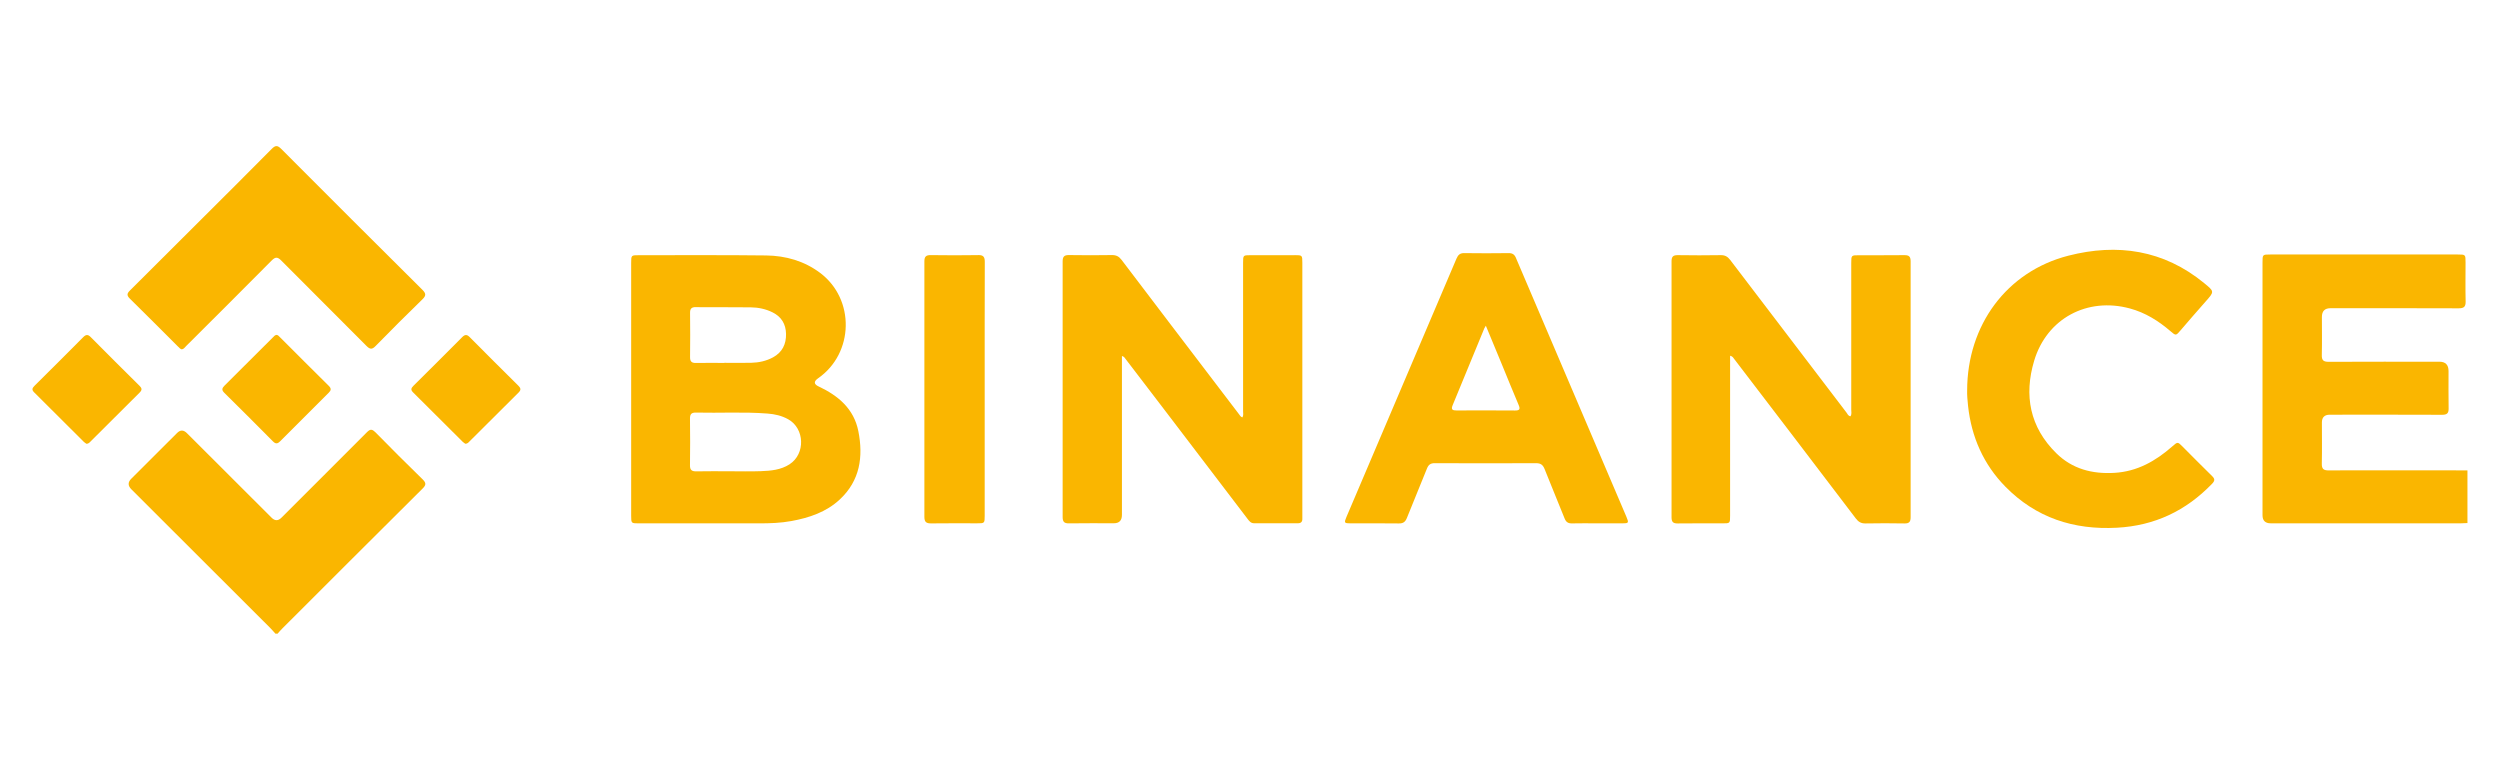
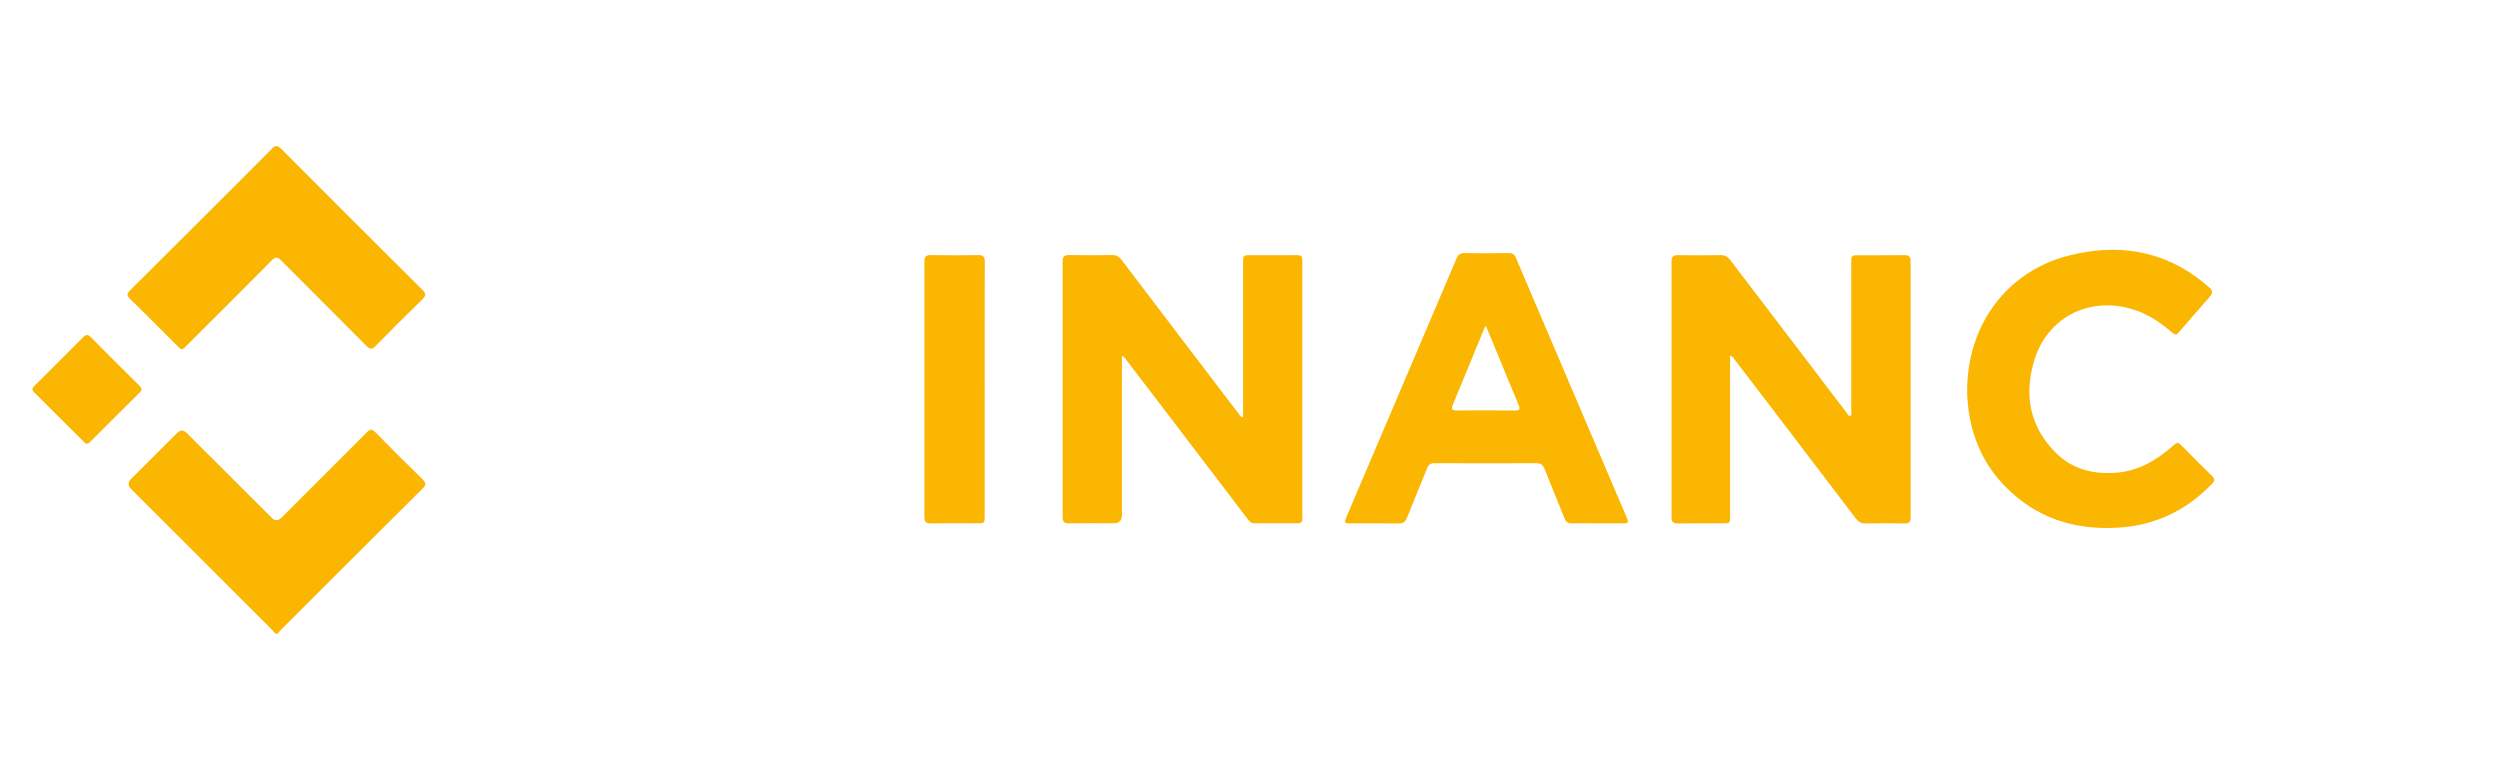
<svg xmlns="http://www.w3.org/2000/svg" width="154" height="48" viewBox="0 0 154 48" fill="none">
  <g clip-path="url(#clip0_1156_10539)">
-     <path d="M143.454 28.978C143.13 28.978 143.016 28.888 143.024 28.556C143.043 27.712 143.029 26.869 143.029 26.025C143.029 25.705 143.192 25.546 143.516 25.546C145.824 25.546 148.13 25.54 150.438 25.551C150.735 25.551 150.841 25.456 150.835 25.159C150.822 24.392 150.83 23.624 150.83 22.857C150.83 22.474 150.643 22.282 150.269 22.282C147.994 22.282 145.718 22.277 143.446 22.288C143.114 22.288 143.013 22.187 143.024 21.86C143.043 21.082 143.029 20.303 143.029 19.525C143.029 19.166 143.205 18.986 143.557 18.986C146.189 18.986 148.821 18.981 151.453 18.992C151.774 18.992 151.891 18.899 151.883 18.567C151.864 17.767 151.878 16.967 151.878 16.166C151.878 15.679 151.878 15.677 151.393 15.677C147.547 15.677 143.701 15.677 139.856 15.677C139.374 15.677 139.371 15.677 139.371 16.166C139.371 21.357 139.371 26.547 139.371 31.738C139.371 32.07 139.539 32.236 139.875 32.236C143.786 32.236 147.694 32.236 151.605 32.236C151.736 32.236 151.864 32.225 151.995 32.219V28.975C149.145 28.975 146.298 28.967 143.448 28.975L143.454 28.978Z" fill="#FAB600" />
    <path d="M23.113 26.621C22.906 26.409 22.792 26.436 22.596 26.632C20.848 28.39 19.09 30.137 17.337 31.89C17.134 32.093 16.932 32.093 16.73 31.89C14.991 30.154 13.252 28.417 11.513 26.681C11.309 26.477 11.11 26.473 10.914 26.667C9.972 27.606 9.028 28.548 8.086 29.49C7.87 29.704 7.872 29.921 8.091 30.14C10.941 32.984 13.791 35.829 16.64 38.676C16.755 38.79 16.858 38.915 16.967 39.035H17.098C17.198 38.923 17.296 38.806 17.405 38.7C20.277 35.831 23.148 32.96 26.028 30.099C26.246 29.884 26.267 29.756 26.036 29.53C25.051 28.572 24.079 27.601 23.116 26.618L23.113 26.621Z" fill="#FAB600" />
-     <path d="M50.428 23.806C50.127 23.665 50.117 23.496 50.398 23.3C52.611 21.757 52.677 18.428 50.518 16.809C49.538 16.074 48.401 15.753 47.2 15.736C44.59 15.704 41.98 15.723 39.367 15.72C38.88 15.72 38.88 15.72 38.88 16.207C38.88 18.793 38.88 21.376 38.88 23.962C38.88 26.569 38.88 29.174 38.88 31.781C38.88 32.228 38.891 32.239 39.332 32.239C41.811 32.239 44.294 32.239 46.773 32.239C47.434 32.239 48.093 32.217 48.746 32.097C49.849 31.896 50.897 31.544 51.732 30.766C52.976 29.607 53.188 28.137 52.873 26.555C52.598 25.178 51.634 24.373 50.426 23.804L50.428 23.806ZM42.867 18.921C43.991 18.932 45.118 18.915 46.242 18.932C46.708 18.937 47.165 19.03 47.592 19.242C48.142 19.517 48.406 19.966 48.42 20.568C48.433 21.202 48.188 21.703 47.617 22.013C47.2 22.239 46.746 22.337 46.275 22.348C45.722 22.361 45.173 22.35 44.62 22.35V22.356C44.035 22.356 43.453 22.348 42.867 22.358C42.601 22.364 42.505 22.263 42.508 21.997C42.519 21.09 42.519 20.181 42.508 19.275C42.505 19.008 42.603 18.915 42.87 18.918L42.867 18.921ZM48.643 28.597C48.101 28.948 47.483 29.002 46.868 29.024C46.221 29.049 45.57 29.03 44.919 29.03C44.247 29.03 43.578 29.021 42.905 29.035C42.62 29.041 42.497 28.962 42.503 28.654C42.519 27.704 42.514 26.751 42.503 25.802C42.5 25.532 42.571 25.41 42.867 25.415C44.337 25.45 45.809 25.361 47.279 25.475C47.726 25.508 48.156 25.606 48.55 25.826C49.574 26.392 49.623 27.96 48.64 28.597H48.643Z" fill="#FAB600" />
    <path d="M79.751 15.72C78.841 15.72 77.93 15.72 77.021 15.72C76.58 15.72 76.574 15.726 76.574 16.177C76.574 19.229 76.574 22.277 76.574 25.328C76.574 25.45 76.612 25.584 76.528 25.712C76.422 25.679 76.378 25.587 76.321 25.513C75.913 24.98 75.507 24.446 75.102 23.913C73.096 21.278 71.087 18.646 69.087 16.006C68.926 15.794 68.752 15.707 68.485 15.712C67.609 15.726 66.73 15.726 65.853 15.712C65.556 15.707 65.459 15.807 65.459 16.104C65.464 21.351 65.464 26.596 65.459 31.844C65.459 32.138 65.551 32.244 65.85 32.239C66.77 32.225 67.693 32.233 68.613 32.233C68.943 32.233 69.109 32.063 69.111 31.724C69.111 28.597 69.111 25.472 69.111 22.345V21.928C69.253 21.969 69.291 22.054 69.34 22.119C70.137 23.159 70.932 24.198 71.727 25.241C73.433 27.478 75.137 29.715 76.844 31.956C76.95 32.094 77.048 32.233 77.252 32.233C78.15 32.233 79.051 32.233 79.949 32.233C80.142 32.233 80.227 32.143 80.224 31.958C80.224 31.71 80.224 31.46 80.224 31.212C80.224 26.204 80.224 21.196 80.224 16.188C80.224 15.723 80.219 15.717 79.753 15.717L79.751 15.72Z" fill="#FAB600" />
    <path d="M117.314 15.717C116.383 15.728 115.449 15.72 114.519 15.723C114.037 15.723 114.037 15.723 114.037 16.215C114.037 19.223 114.037 22.231 114.037 25.235C114.037 25.369 114.078 25.513 113.99 25.644C113.846 25.625 113.805 25.497 113.74 25.41C111.35 22.277 108.961 19.147 106.579 16.011C106.427 15.813 106.266 15.715 106.01 15.717C105.123 15.731 104.233 15.731 103.346 15.717C103.065 15.715 102.967 15.81 102.967 16.093C102.973 21.349 102.973 26.607 102.967 31.863C102.967 32.141 103.054 32.247 103.34 32.244C104.26 32.23 105.183 32.241 106.103 32.239C106.571 32.239 106.574 32.239 106.574 31.768C106.574 28.621 106.574 25.472 106.574 22.326V21.912C106.729 21.95 106.764 22.032 106.816 22.1C108.011 23.665 109.208 25.23 110.403 26.795C111.71 28.507 113.016 30.219 114.317 31.936C114.472 32.143 114.644 32.249 114.913 32.244C115.713 32.228 116.516 32.23 117.319 32.244C117.602 32.249 117.695 32.146 117.695 31.866C117.689 26.61 117.689 21.351 117.695 16.096C117.695 15.815 117.602 15.715 117.319 15.717H117.314Z" fill="#FAB600" />
    <path d="M93.389 15.9C93.294 15.674 93.169 15.589 92.929 15.592C92.02 15.603 91.109 15.606 90.2 15.592C89.936 15.587 89.819 15.701 89.721 15.927C87.464 21.232 85.205 26.536 82.943 31.841C82.785 32.211 82.802 32.239 83.21 32.239C84.195 32.239 85.183 32.23 86.168 32.244C86.443 32.249 86.571 32.143 86.669 31.896C87.072 30.88 87.499 29.873 87.902 28.858C87.998 28.621 88.126 28.529 88.384 28.532C90.463 28.54 92.546 28.542 94.625 28.532C94.914 28.532 95.044 28.638 95.148 28.896C95.548 29.911 95.975 30.919 96.378 31.934C96.468 32.162 96.598 32.247 96.838 32.241C97.358 32.228 97.878 32.236 98.397 32.239C98.906 32.239 99.415 32.239 99.924 32.239C100.33 32.239 100.346 32.211 100.188 31.838C97.921 26.526 95.651 21.215 93.387 15.9H93.389ZM93.324 25.287C92.124 25.276 90.921 25.282 89.721 25.284C89.486 25.284 89.367 25.238 89.481 24.966C90.137 23.39 90.782 21.809 91.433 20.23C91.449 20.192 91.473 20.157 91.528 20.064C91.876 20.902 92.197 21.681 92.519 22.456C92.861 23.287 93.196 24.117 93.547 24.944C93.656 25.2 93.615 25.29 93.324 25.287Z" fill="#FAB600" />
    <path d="M134.453 27.516C134.142 27.203 134.145 27.209 133.808 27.503C132.784 28.401 131.655 29.046 130.247 29.128C128.881 29.209 127.654 28.888 126.671 27.922C125.033 26.313 124.665 24.351 125.307 22.214C126.091 19.612 128.576 18.292 131.197 19C132.147 19.256 132.958 19.762 133.699 20.399C134.039 20.693 134.036 20.682 134.327 20.344C134.834 19.754 135.343 19.163 135.86 18.581C136.415 17.955 136.415 17.963 135.77 17.435C133.282 15.393 130.427 14.977 127.411 15.75C123.612 16.724 121.178 20.029 121.176 24.06C121.168 24.321 121.195 24.664 121.233 25.009C121.443 26.926 122.186 28.608 123.533 29.98C125.414 31.893 127.735 32.652 130.403 32.508C132.732 32.383 134.659 31.463 136.263 29.8C136.437 29.62 136.45 29.506 136.265 29.326C135.653 28.73 135.054 28.118 134.45 27.514L134.453 27.516Z" fill="#FAB600" />
    <path d="M10.99 21.368C11.05 21.428 11.101 21.501 11.2 21.52C11.327 21.501 11.39 21.392 11.472 21.311C13.227 19.561 14.986 17.813 16.73 16.052C16.959 15.821 17.092 15.813 17.326 16.049C19.071 17.81 20.835 19.552 22.579 21.313C22.805 21.539 22.928 21.528 23.143 21.308C24.09 20.342 25.045 19.384 26.017 18.442C26.254 18.213 26.251 18.083 26.017 17.849C23.113 14.966 20.219 12.076 17.329 9.177C17.098 8.946 16.97 8.937 16.736 9.174C15.244 10.685 13.739 12.176 12.236 13.676C10.827 15.083 9.419 16.493 8.004 17.895C7.816 18.08 7.8 18.197 7.996 18.393C9 19.378 9.991 20.377 10.987 21.37L10.99 21.368Z" fill="#FAB600" />
    <path d="M60.257 15.715C59.283 15.731 58.308 15.728 57.334 15.715C57.035 15.709 56.939 15.818 56.942 16.109C56.947 21.351 56.947 26.596 56.942 31.838C56.942 32.157 57.059 32.244 57.361 32.241C58.303 32.228 59.245 32.236 60.186 32.236C60.652 32.236 60.657 32.233 60.657 31.765C60.657 29.171 60.657 26.575 60.657 23.981C60.657 21.365 60.654 18.749 60.663 16.131C60.663 15.832 60.581 15.707 60.26 15.712L60.257 15.715Z" fill="#FAB600" />
    <path d="M8.592 23.763C7.585 22.767 6.581 21.768 5.584 20.761C5.413 20.587 5.291 20.606 5.127 20.769C4.128 21.773 3.127 22.775 2.12 23.771C1.978 23.913 1.948 24.016 2.106 24.171C3.129 25.184 4.145 26.202 5.163 27.217C5.214 27.269 5.282 27.304 5.329 27.339C5.459 27.334 5.522 27.252 5.59 27.184C6.594 26.185 7.593 25.181 8.6 24.185C8.766 24.021 8.747 23.913 8.592 23.76V23.763Z" fill="#FAB600" />
-     <path d="M28.927 20.761C28.755 20.587 28.633 20.606 28.47 20.769C27.471 21.773 26.469 22.775 25.462 23.771C25.32 23.913 25.29 24.016 25.446 24.171C26.469 25.184 27.484 26.202 28.502 27.214C28.554 27.266 28.622 27.304 28.668 27.337C28.799 27.334 28.861 27.252 28.929 27.184C29.934 26.185 30.933 25.181 31.94 24.185C32.106 24.021 32.087 23.913 31.932 23.76C30.924 22.764 29.923 21.762 28.924 20.758L28.927 20.761Z" fill="#FAB600" />
-     <path d="M17.03 20.63C16.924 20.644 16.866 20.728 16.798 20.796C15.81 21.782 14.825 22.77 13.832 23.752C13.668 23.915 13.644 24.027 13.821 24.201C14.822 25.189 15.819 26.183 16.806 27.181C16.975 27.353 17.087 27.353 17.258 27.181C18.249 26.183 19.245 25.189 20.244 24.198C20.399 24.046 20.421 23.937 20.255 23.771C19.245 22.775 18.246 21.771 17.242 20.769C17.182 20.709 17.128 20.636 17.03 20.627V20.63Z" fill="#FAB600" />
  </g>
  <defs>
    <clipPath id="clip0_1156_10539">
      <rect width="150" height="30.038" fill="white" transform="translate(2 9)" />
    </clipPath>
  </defs>
</svg>